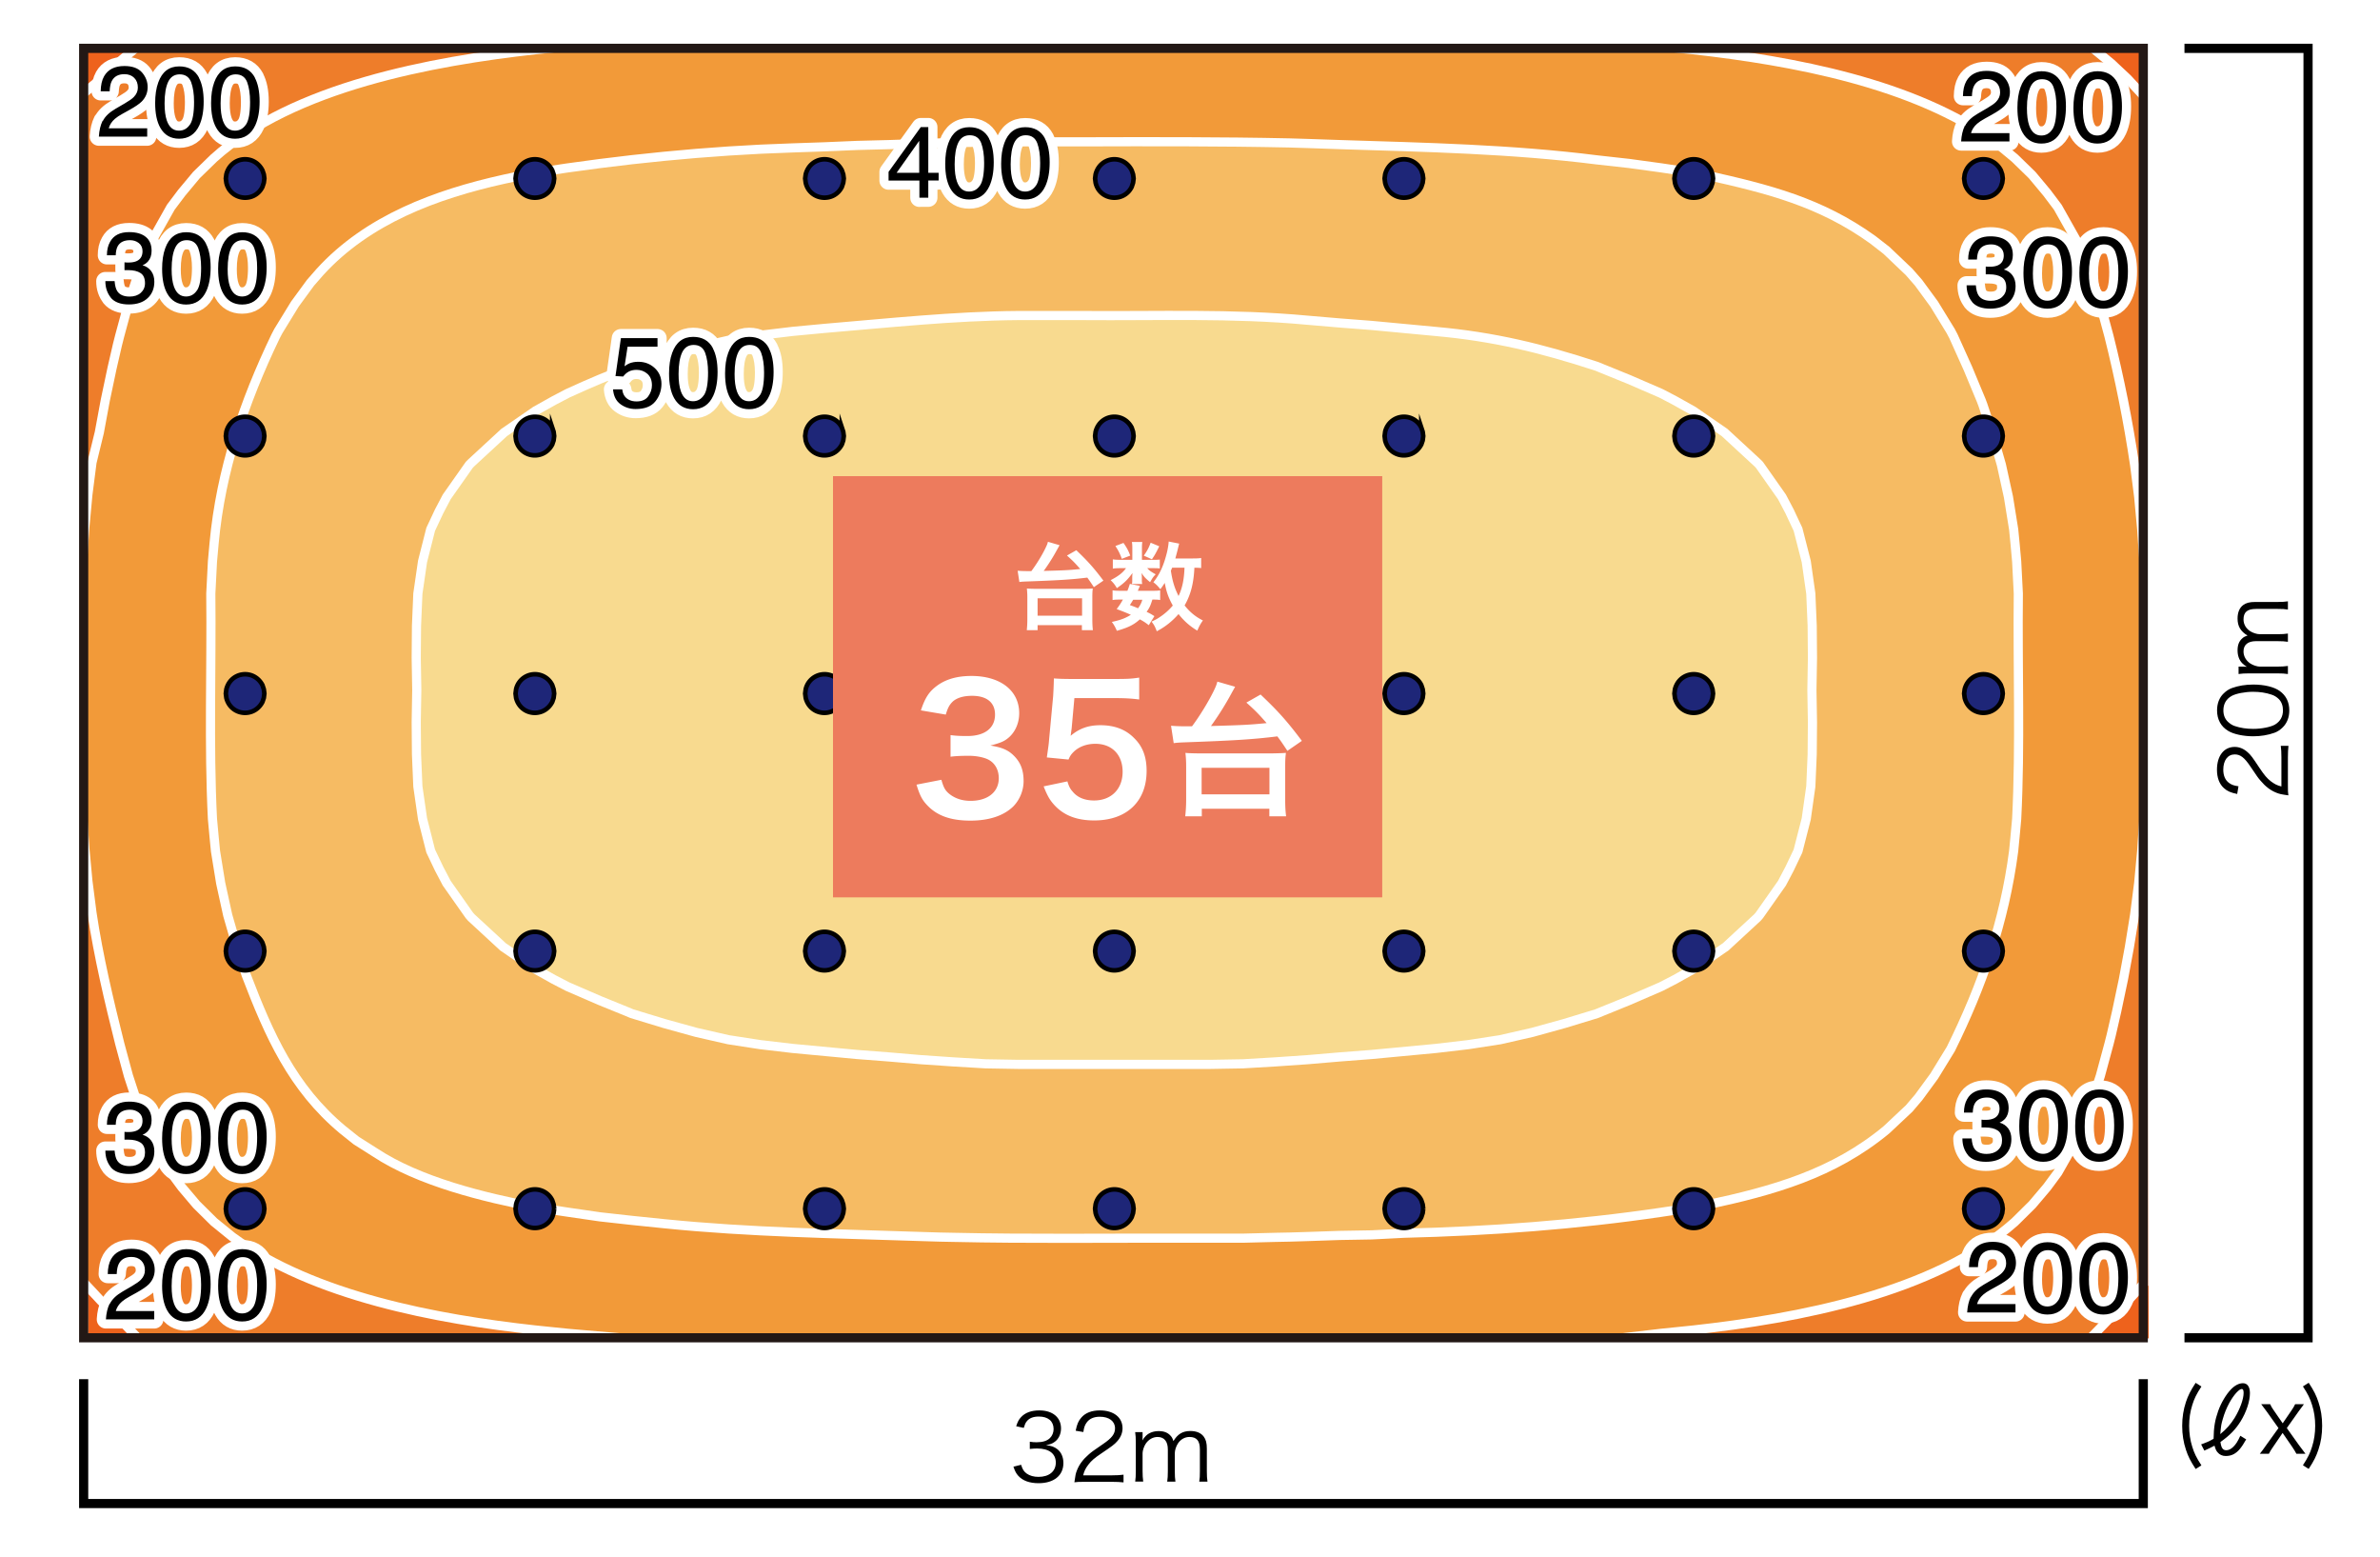
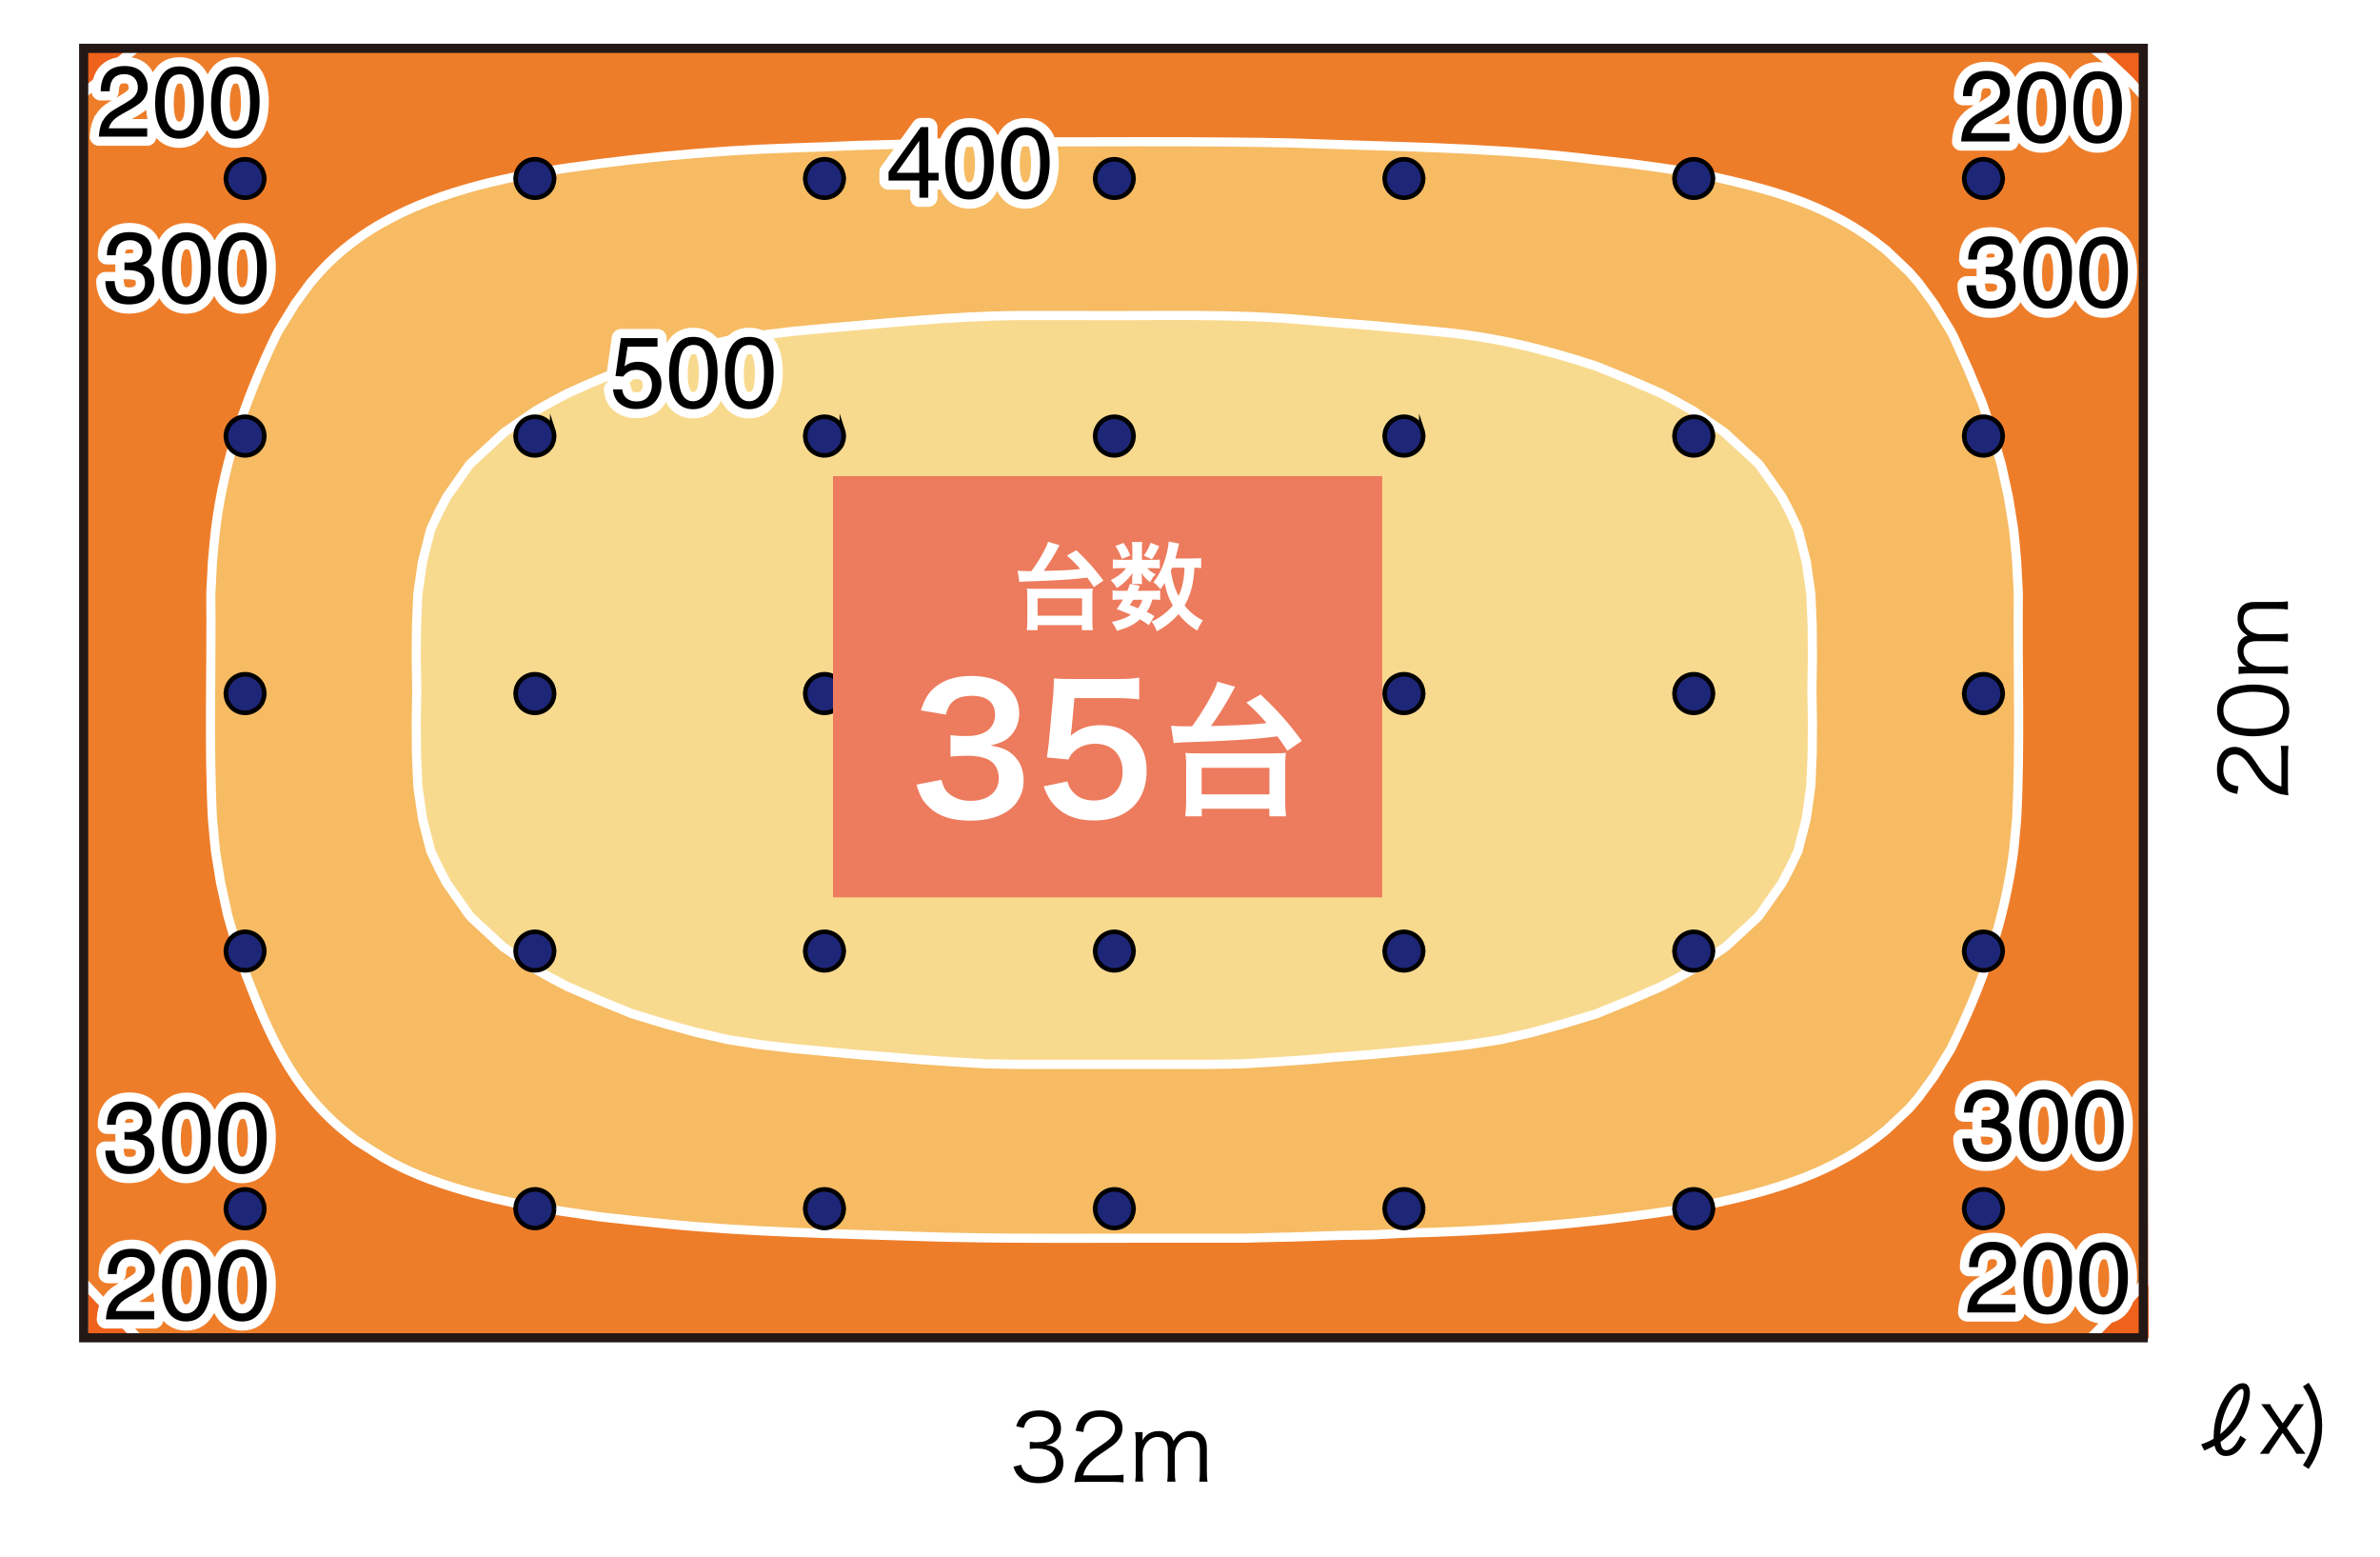
<svg xmlns="http://www.w3.org/2000/svg" viewBox="0 0 260 170">
  <defs>
    <style>.b{fill:#1e2678;stroke-width:.5px;stroke-miterlimit:10}.b,.d{stroke:#000}.g{stroke:#fff;stroke-linecap:round;stroke-linejoin:round;stroke-width:2px}.g,.k{fill:#fff}.d{fill:none}</style>
  </defs>
  <g style="isolation:isolate">
    <g id="a">
      <path d="M0 0h260v170H0z" class="k" />
      <path d="m9.06 4.85.56 141.31h225.12l-.56-141.08L9.06 4.85z" style="fill:#ee621c" />
      <path d="m9.06 10.26 1.99-1.67 1.78-1.67 2.2-1.84H228.4l2.24 1.84 1.78 1.67 1.76 1.9v129.7l-1.76 1.9-1.78 1.7-2.24 2.31H15.03l-2.2-2.31-1.78-1.7-1.99-2.13V10.26z" style="fill:#ee7d2a;stroke:#fff;stroke-miterlimit:10" />
-       <path d="m9.06 60.68.21-3.12.33-3.54.45-3.51.8-3.28.65-3.51.74-3.51.59-2.56.24-.95.95-3.51 1.16-3.51 1.16-2.77.33-.74 1.99-3.54 1.19-1.58 1.61-1.93 1.9-1.85C32.05 9.43 47.25 6.69 58.49 5.43L62 5.07h119.46l3.51.36c10.84 1.23 24.09 3.62 33.11 10.17l2.02 1.67 1.9 1.85 1.61 1.93 1.19 1.58 1.99 3.54.33.74 1.16 2.77 1.16 3.51.95 3.51c1.16 4.62 2.1 9.33 2.8 14.04l.45 3.51.33 3.54.21 3.12v28.86l-.21 3.15-.33 3.51-.45 3.51-.57 3.51-.65 3.51-.74 3.51-.59 2.56-.24.95-.95 3.51-1.16 3.54-1.16 2.77-.33.74-1.99 3.51-1.19 1.61-1.61 1.9-1.9 1.88c-8.78 7.81-23.82 10.56-35.13 11.81l-3.51.36-4.76.56H68.47l-6.46-.56-3.51-.36c-10.75-1.18-24.19-3.65-33.11-10.17l-2.02-1.64-1.9-1.88-1.61-1.9-1.19-1.61-1.99-3.51-.33-.74-1.16-2.77-1.16-3.54-.95-3.51c-1.16-4.62-2.33-9.56-3.03-14.27L9.6 96.2l-.33-3.51-.21-3.15V60.68Z" style="stroke-linecap:round;stroke-linejoin:round;stroke:#fff;fill:#f29a39" />
      <path d="m102.64 15.61 1.52-.03 3.54-.06 3.51-.03h7.02c7.52-.02 15.09-.04 22.61.12l1.99.06 3.51.12c9.38.3 18.78.49 28.11 1.67l3.51.39 3.51.48 3.51.53 1.43.27c6.8 1.52 12.46 2.94 18.18 7.05l1.49 1.16 2.47 2.35 1.04 1.19 1.7 2.32 1.81 2.95.3.57 1.58 3.51 1.46 3.51.18.48 1.01 3.03 1.01 3.51.77 3.51.57 3.54.15 1.52.18 1.99.18 3.51c-.09 8.11.23 16.55-.18 24.6l-.18 1.96-.15 1.55c-1 7.69-3.44 14.71-6.87 21.63l-1.81 2.95-1.7 2.32-1.04 1.22-2.47 2.32c-5.81 4.82-12.41 6.66-19.66 8.21l-1.43.27-3.51.53c-9.29 1.37-18.72 2.06-28.11 2.29l-3.51.18-3.51.06-3.51.12-1.99.06-1.52.03-3.54.09h-7.02c-8.17-.02-16.44.09-24.6-.09l-1.52-.03-1.99-.06c-9.37-.32-18.77-.45-28.11-1.4l-3.51-.36-3.51-.39-3.51-.51-3.51-.53c-5.64-1.08-12.73-2.8-17.58-6.01l-2.02-1.28-1.49-1.19c-5.5-4.59-8.03-10.35-10.53-16.87l-1.01-3.03-1.01-3.51-.77-3.51-.57-3.51-.15-1.55-.18-1.96c-.41-8.05-.09-16.49-.18-24.6l.18-3.51.18-1.99c.73-7.98 3.27-15.43 6.72-22.61l.3-.57 1.81-2.95 1.7-2.32 1.04-1.19c5.22-5.72 12.67-8.47 20.05-10.11l2.08-.45 1.43-.27c9.24-1.45 18.76-2.42 28.11-2.71l3.51-.12 3.51-.15 3.51-.09 3.51-.12 1.99-.06Z" style="fill:#f6bb63;stroke-linecap:round;stroke-linejoin:round;stroke:#fff" />
      <path d="m82.5 36.7.59-.09 3.51-.42 3.51-.33c6.93-.58 14.15-1.35 21.09-1.4h7.02c8.27.07 16.35-.26 24.6.51l3.51.3 3.51.27 3.51.33 3.51.33c6.33.57 11.5 1.82 17.58 3.81l.51.21 3 1.22 3.51 1.52 1.49.78 2.02 1.13 3.45 2.38.06.06 3.51 3.24.21.21 2.47 3.51.83 1.58.92 1.96.9 3.51.5 3.51.15 3.51.03 3.51-.06 3.51.06 3.51-.03 3.51-.15 3.51-.5 3.54-.9 3.51-.92 1.93-.83 1.58-2.47 3.51-.21.24-3.51 3.24-.06.03-3.45 2.38-2.02 1.13-1.49.77-3.51 1.52-3 1.22-.51.21-3.51 1.07-3.54.98-3.51.8-2.92.45-.59.09-3.51.41-7.02.66-3.51.27-3.51.3-3.51.24-3.54.21-3.51.06H111.2l-3.51-.06-3.54-.21-3.51-.24-3.51-.3-3.51-.27-7.02-.66-3.51-.41-.59-.09-2.92-.45-3.51-.8-3.54-.98-3.51-1.07-.5-.21-3-1.22-3.51-1.52-1.49-.77-2.02-1.13-3.45-2.38-.06-.03-3.51-3.24-.21-.24-2.47-3.51-.83-1.58-.92-1.93-.89-3.51-.51-3.54-.15-3.51-.03-3.51.06-3.51-.06-3.51.03-3.51.15-3.51.51-3.51.89-3.51.92-1.96.83-1.58 2.47-3.51.21-.21 3.51-3.24.06-.06 3.45-2.38 2.02-1.13 1.49-.78c5.05-2.32 8.65-3.65 14.07-5l3.51-.8 2.92-.45Z" style="fill:#f8da8f;stroke-linecap:round;stroke-linejoin:round;stroke:#fff" />
      <path d="m28.88 132.01-.06-.48-.15-.44c-.93-1.79-3.46-1.49-3.94.44l-.06.48.06.48c.5 1.93 3.01 2.22 3.94.44l.15-.44.06-.48ZM28.88 103.87l-.06-.47-.15-.45c-.94-1.78-3.44-1.49-3.94.45l-.06.47.06.47c.48 1.93 3.01 2.23 3.94.45l.15-.45.06-.47ZM28.88 47.62l-.06-.47-.15-.45c-.94-1.78-3.44-1.49-3.94.45l-.06.47.06.48c.48 1.93 3.01 2.23 3.94.44l.15-.44.06-.48ZM28.88 19.49l-.06-.45-.15-.44c-.93-1.81-3.45-1.51-3.94.44l-.06.45.06.47c.44 1.94 3.07 2.22 3.94.45l.15-.45.06-.47ZM60.54 132l-.06-.47-.15-.45a2.109 2.109 0 0 0-3.95.45l-.06.47.06.48a2.113 2.113 0 0 0 3.95.45l.15-.45.06-.48ZM60.54 103.87l-.06-.47-.15-.45a2.109 2.109 0 0 0-3.95.45l-.06.47.06.47c.49 1.93 3.01 2.23 3.95.45l.15-.45.06-.47ZM60.54 47.62l-.06-.47-.15-.45a2.109 2.109 0 0 0-3.95.45l-.06.47.06.48c.49 1.93 3.01 2.23 3.95.44l.15-.44.06-.48ZM60.54 19.49l-.06-.45-.15-.44c-.93-1.81-3.45-1.51-3.95.44l-.06.45.06.47c.45 1.94 3.07 2.22 3.95.45l.15-.45.06-.47ZM92.18 132l-.06-.47-.15-.45a2.109 2.109 0 0 0-3.95.45l-.06.47.06.48c.5 1.93 3.01 2.22 3.95.45l.15-.45.06-.48ZM92.18 103.87l-.06-.47-.15-.45a2.109 2.109 0 0 0-3.95.45l-.06.47.06.47c.48 1.93 3.01 2.23 3.95.45l.15-.45.06-.47ZM92.18 47.62l-.06-.47-.15-.45a2.109 2.109 0 0 0-3.95.45l-.06.47.06.48c.48 1.93 3.01 2.23 3.95.44l.15-.44.06-.48ZM92.18 19.49l-.06-.45-.15-.44c-.93-1.81-3.45-1.51-3.95.44l-.06.45.06.47c.44 1.94 3.07 2.22 3.95.45l.15-.45.06-.47ZM123.84 132l-.06-.47-.15-.45a2.102 2.102 0 0 0-3.94.45l-.06.47.06.48c.5 1.93 3 2.22 3.94.45l.15-.45.06-.48ZM123.84 103.87l-.06-.47-.15-.45c-.94-1.77-3.44-1.49-3.94.45l-.06.47.06.47c.48 1.93 3.01 2.23 3.94.45l.15-.45.06-.47ZM123.84 47.62l-.06-.47-.15-.45c-.94-1.78-3.44-1.49-3.94.45l-.06.47.06.48c.48 1.93 3.01 2.23 3.94.44l.15-.44.06-.48ZM123.84 19.49l-.06-.45-.15-.44c-.93-1.81-3.45-1.51-3.94.44l-.06.45.06.47c.44 1.94 3.07 2.22 3.94.45l.15-.45.06-.47ZM155.48 132l-.06-.47-.15-.45a2.109 2.109 0 0 0-3.95.45l-.06.47.06.48a2.113 2.113 0 0 0 3.95.45l.15-.45.06-.48ZM155.48 103.87l-.06-.47-.15-.45c-.94-1.77-3.44-1.49-3.95.45l-.06.47.06.47c.48 1.93 3.01 2.23 3.95.45l.15-.45.06-.47ZM155.48 47.62l-.06-.47-.15-.45a2.109 2.109 0 0 0-3.95.45l-.06.47.06.48c.48 1.93 3.01 2.23 3.95.44l.15-.44.06-.48ZM155.48 19.49l-.06-.45-.15-.44c-.93-1.81-3.45-1.51-3.95.44l-.06.45.06.47c.45 1.94 3.07 2.22 3.95.45l.15-.45.06-.47ZM187.14 132l-.06-.47-.15-.45c-.94-1.79-3.47-1.48-3.95.45l-.06.47.06.48c.5 1.93 3.01 2.22 3.95.45l.15-.45.06-.48ZM187.14 103.87l-.06-.47-.15-.45c-.94-1.77-3.45-1.49-3.95.45l-.06.47.06.47c.48 1.93 3.01 2.23 3.95.45l.15-.45.06-.47ZM187.14 47.62l-.06-.47-.15-.45c-.94-1.78-3.45-1.49-3.95.45l-.06.47.06.48c.48 1.93 3.01 2.23 3.95.44l.15-.44.06-.48ZM187.14 19.49l-.06-.45-.15-.44c-.94-1.81-3.45-1.51-3.95.44l-.06.45.06.47c.44 1.94 3.07 2.22 3.95.45l.15-.45.06-.47ZM218.79 132l-.06-.47-.15-.45c-.94-1.79-3.47-1.48-3.95.45l-.06.47.06.48c.5 1.93 3.01 2.22 3.95.45l.15-.45.06-.48ZM218.79 103.87l-.06-.47-.15-.45c-.94-1.77-3.45-1.49-3.95.45l-.06.47.06.47c.48 1.93 3.01 2.23 3.95.45l.15-.45.06-.47ZM218.79 47.62l-.06-.47-.15-.45c-.94-1.78-3.45-1.49-3.95.45l-.06.47.06.48c.48 1.93 3.01 2.23 3.95.44l.15-.44.06-.48ZM218.79 19.49l-.06-.45-.15-.44c-.94-1.81-3.45-1.51-3.95.44l-.06.45.06.47c.44 1.94 3.07 2.22 3.95.45l.15-.45.06-.47ZM28.88 75.74l-.06-.47-.15-.45c-.94-1.78-3.44-1.49-3.94.45l-.06.47.06.48c.48 1.93 3.01 2.23 3.94.44l.15-.44.06-.48ZM60.54 75.74l-.06-.47-.15-.45a2.109 2.109 0 0 0-3.95.45l-.06.47.06.48c.49 1.93 3.01 2.23 3.95.44l.15-.44.06-.48ZM92.18 75.74l-.06-.47-.15-.45a2.109 2.109 0 0 0-3.95.45l-.06.47.06.48c.48 1.93 3.01 2.23 3.95.44l.15-.44.06-.48ZM123.84 75.74l-.06-.47-.15-.45c-.94-1.78-3.44-1.49-3.94.45l-.06.47.06.48c.48 1.93 3.01 2.23 3.94.44l.15-.44.06-.48ZM155.48 75.74l-.06-.47-.15-.45a2.109 2.109 0 0 0-3.95.45l-.06.47.06.48c.48 1.93 3.01 2.23 3.95.44l.15-.44.06-.48ZM187.14 75.74l-.06-.47-.15-.45c-.94-1.78-3.45-1.49-3.95.45l-.06.47.06.48c.48 1.93 3.01 2.23 3.95.44l.15-.44.06-.48ZM218.79 75.74l-.06-.47-.15-.45c-.94-1.78-3.45-1.49-3.95.45l-.06.47.06.48c.48 1.93 3.01 2.23 3.95.44l.15-.44.06-.48Z" class="b" />
      <path d="M11.23 13.22c.24-.49.7-.94 1.39-1.34l1.03-.6c.46-.27.79-.5.97-.69.29-.3.44-.64.44-1.02 0-.45-.13-.8-.4-1.07s-.63-.4-1.07-.4c-.66 0-1.12.25-1.38.75-.14.27-.21.64-.23 1.12H11c.01-.67.13-1.22.37-1.64.42-.74 1.16-1.12 2.22-1.12.88 0 1.52.24 1.93.71.41.48.61 1.01.61 1.59 0 .62-.22 1.14-.65 1.58-.25.25-.7.56-1.35.92l-.74.41c-.35.19-.63.38-.83.55-.36.31-.58.66-.68 1.04h4.2v.91H10.8c.04-.66.17-1.24.41-1.73ZM21.73 8.49c.34.63.52 1.5.52 2.6 0 1.05-.16 1.91-.47 2.59-.45.98-1.19 1.47-2.21 1.47-.92 0-1.61-.4-2.06-1.2-.38-.67-.56-1.57-.56-2.7 0-.87.11-1.62.34-2.25.42-1.17 1.19-1.75 2.29-1.75 1 0 1.72.41 2.16 1.23Zm-.98 5.12c.3-.44.45-1.27.45-2.48 0-.87-.11-1.59-.32-2.16-.22-.56-.63-.85-1.25-.85-.57 0-.99.27-1.25.8-.26.54-.4 1.32-.4 2.37 0 .78.08 1.41.25 1.89.26.73.7 1.09 1.32 1.09.5 0 .9-.22 1.2-.67ZM27.84 8.49c.34.63.52 1.5.52 2.6 0 1.05-.16 1.91-.47 2.59-.45.98-1.19 1.47-2.21 1.47-.92 0-1.61-.4-2.06-1.2-.38-.67-.56-1.57-.56-2.7 0-.87.11-1.62.34-2.25.42-1.17 1.19-1.75 2.29-1.75 1 0 1.72.41 2.16 1.23Zm-.97 5.12c.3-.44.45-1.27.45-2.48 0-.87-.11-1.59-.32-2.16-.22-.56-.63-.85-1.25-.85-.57 0-.99.27-1.25.8-.26.54-.4 1.32-.4 2.37 0 .78.08 1.41.25 1.89.26.73.7 1.09 1.32 1.09.5 0 .9-.22 1.2-.67ZM12.12 32.52c-.41-.5-.61-1.11-.61-1.82h1.01c.04.5.14.86.28 1.08.25.4.7.61 1.36.61.51 0 .92-.14 1.22-.41s.46-.62.46-1.05c0-.53-.16-.9-.49-1.11-.32-.21-.77-.32-1.35-.32h-.4v-.85c.1.01.18.02.25.02h.22c.36 0 .66-.06.89-.17.41-.2.61-.56.61-1.07 0-.38-.14-.68-.41-.89s-.59-.31-.95-.31c-.64 0-1.09.21-1.34.64-.14.24-.21.57-.23 1.01h-.96c0-.57.11-1.06.34-1.46.39-.72 1.09-1.07 2.08-1.07.78 0 1.39.17 1.82.52.43.35.64.85.64 1.52 0 .47-.13.86-.38 1.15-.16.18-.36.33-.61.43.4.11.72.33.95.64.23.32.34.7.34 1.16 0 .73-.24 1.33-.73 1.79s-1.17.69-2.06.69-1.57-.25-1.98-.75ZM22.49 26.6c.34.63.52 1.5.52 2.6 0 1.05-.16 1.91-.47 2.59-.45.98-1.19 1.47-2.21 1.47-.92 0-1.61-.4-2.06-1.2-.38-.67-.56-1.57-.56-2.7 0-.87.11-1.62.34-2.25.42-1.17 1.19-1.75 2.29-1.75 1 0 1.72.41 2.16 1.23Zm-.97 5.12c.3-.44.45-1.27.45-2.48 0-.87-.11-1.59-.32-2.16-.22-.56-.63-.85-1.25-.85-.57 0-.99.27-1.25.8-.26.54-.4 1.32-.4 2.37 0 .78.08 1.41.25 1.89.26.73.7 1.09 1.32 1.09.5 0 .9-.22 1.2-.67ZM28.61 26.6c.34.63.52 1.5.52 2.6 0 1.05-.16 1.91-.47 2.59-.45.98-1.19 1.47-2.21 1.47-.92 0-1.61-.4-2.06-1.2-.38-.67-.56-1.57-.56-2.7 0-.87.11-1.62.34-2.25.42-1.17 1.19-1.75 2.29-1.75 1 0 1.72.41 2.16 1.23Zm-.97 5.12c.3-.44.45-1.27.45-2.48 0-.87-.11-1.59-.32-2.16-.22-.56-.63-.85-1.25-.85-.57 0-.99.27-1.25.8-.26.54-.4 1.32-.4 2.37 0 .78.08 1.41.25 1.89.26.73.7 1.09 1.32 1.09.5 0 .9-.22 1.2-.67ZM214.67 13.75c.24-.49.7-.94 1.39-1.34l1.03-.6c.46-.27.79-.5.97-.69.29-.3.44-.64.44-1.02 0-.45-.13-.8-.4-1.07s-.63-.4-1.07-.4c-.66 0-1.12.25-1.38.75-.14.27-.21.64-.23 1.12h-.98c.01-.67.13-1.22.37-1.64.42-.74 1.16-1.12 2.22-1.12.88 0 1.52.24 1.93.71s.61 1.01.61 1.59c0 .62-.22 1.14-.65 1.58-.25.25-.7.56-1.35.92l-.74.41c-.35.19-.63.38-.83.55-.36.31-.58.66-.68 1.04h4.2v.91h-5.28c.04-.66.17-1.24.41-1.73ZM225.17 9.02c.34.63.52 1.5.52 2.6 0 1.05-.16 1.91-.47 2.59-.45.98-1.19 1.47-2.21 1.47-.92 0-1.61-.4-2.06-1.2-.38-.67-.56-1.57-.56-2.7 0-.87.11-1.62.34-2.25.42-1.17 1.19-1.75 2.29-1.75 1 0 1.71.41 2.16 1.23Zm-.97 5.12c.3-.44.45-1.27.45-2.48 0-.87-.11-1.59-.32-2.16-.21-.56-.63-.85-1.25-.85-.57 0-.99.27-1.25.8-.26.54-.4 1.32-.4 2.37 0 .78.08 1.41.25 1.89.26.73.7 1.09 1.32 1.09.5 0 .9-.22 1.2-.67ZM231.29 9.02c.34.63.52 1.5.52 2.6 0 1.05-.16 1.91-.47 2.59-.45.98-1.19 1.47-2.21 1.47-.92 0-1.61-.4-2.06-1.2-.38-.67-.56-1.57-.56-2.7 0-.87.11-1.62.34-2.25.42-1.17 1.19-1.75 2.29-1.75 1 0 1.71.41 2.16 1.23Zm-.98 5.12c.3-.44.45-1.27.45-2.48 0-.87-.11-1.59-.32-2.16-.21-.56-.63-.85-1.25-.85-.57 0-.99.27-1.25.8-.26.54-.4 1.32-.4 2.37 0 .78.08 1.41.25 1.89.26.73.7 1.09 1.32 1.09.5 0 .9-.22 1.2-.67ZM215.33 141.63c.24-.49.7-.94 1.39-1.34l1.03-.6c.46-.27.79-.5.97-.69.29-.3.44-.64.44-1.02 0-.45-.13-.8-.4-1.07s-.63-.4-1.07-.4c-.66 0-1.12.25-1.38.75-.14.27-.21.64-.23 1.12h-.98c.01-.67.13-1.22.37-1.64.42-.74 1.16-1.12 2.22-1.12.88 0 1.52.24 1.93.71s.61 1.01.61 1.59c0 .62-.22 1.14-.65 1.58-.25.25-.7.56-1.35.92l-.74.41c-.35.19-.63.38-.83.55-.36.31-.58.66-.68 1.04h4.2v.91h-5.28c.04-.66.17-1.24.41-1.73ZM225.83 136.9c.34.63.52 1.5.52 2.6 0 1.05-.16 1.91-.47 2.59-.45.98-1.19 1.47-2.21 1.47-.92 0-1.61-.4-2.06-1.2-.38-.67-.56-1.57-.56-2.7 0-.87.11-1.62.34-2.25.42-1.17 1.19-1.75 2.29-1.75 1 0 1.71.41 2.16 1.23Zm-.98 5.12c.3-.44.45-1.27.45-2.48 0-.87-.11-1.59-.32-2.16-.21-.56-.63-.85-1.25-.85-.57 0-.99.27-1.25.8s-.4 1.32-.4 2.37c0 .78.08 1.41.25 1.89.26.73.7 1.09 1.32 1.09.5 0 .9-.22 1.2-.67ZM231.94 136.9c.34.63.52 1.5.52 2.6 0 1.05-.16 1.91-.47 2.59-.45.98-1.19 1.47-2.21 1.47-.92 0-1.61-.4-2.06-1.2-.38-.67-.56-1.57-.56-2.7 0-.87.11-1.62.34-2.25.42-1.17 1.19-1.75 2.29-1.75 1 0 1.71.41 2.16 1.23Zm-.97 5.12c.3-.44.45-1.27.45-2.48 0-.87-.11-1.59-.32-2.16-.21-.56-.63-.85-1.25-.85-.57 0-.99.27-1.25.8s-.4 1.32-.4 2.37c0 .78.08 1.41.25 1.89.26.73.7 1.09 1.32 1.09.5 0 .9-.22 1.2-.67ZM12 142.39c.24-.49.7-.94 1.39-1.34l1.03-.6c.46-.27.79-.5.97-.69.29-.3.44-.64.44-1.02 0-.45-.13-.8-.4-1.07s-.63-.4-1.07-.4c-.66 0-1.12.25-1.38.75-.14.27-.21.64-.23 1.12h-.98c.01-.67.13-1.22.37-1.64.42-.74 1.16-1.12 2.22-1.12.88 0 1.52.24 1.93.71.41.48.61 1.01.61 1.59 0 .62-.22 1.14-.65 1.58-.25.25-.7.56-1.35.92l-.74.41c-.35.19-.63.38-.83.55-.36.31-.58.66-.68 1.04h4.2v.91h-5.28c.04-.66.17-1.24.41-1.73ZM22.49 137.66c.34.63.52 1.5.52 2.6 0 1.05-.16 1.91-.47 2.59-.45.98-1.19 1.47-2.21 1.47-.92 0-1.61-.4-2.06-1.2-.38-.67-.56-1.57-.56-2.7 0-.87.11-1.62.34-2.25.42-1.17 1.19-1.75 2.29-1.75 1 0 1.72.41 2.16 1.23Zm-.97 5.12c.3-.44.45-1.27.45-2.48 0-.87-.11-1.59-.32-2.16-.22-.56-.63-.85-1.25-.85-.57 0-.99.27-1.25.8s-.4 1.32-.4 2.37c0 .78.08 1.41.25 1.89.26.73.7 1.09 1.32 1.09.5 0 .9-.22 1.2-.67ZM28.61 137.66c.34.63.52 1.5.52 2.6 0 1.05-.16 1.91-.47 2.59-.45.98-1.19 1.47-2.21 1.47-.92 0-1.61-.4-2.06-1.2-.38-.67-.56-1.57-.56-2.7 0-.87.11-1.62.34-2.25.42-1.17 1.19-1.75 2.29-1.75 1 0 1.72.41 2.16 1.23Zm-.97 5.12c.3-.44.45-1.27.45-2.48 0-.87-.11-1.59-.32-2.16-.22-.56-.63-.85-1.25-.85-.57 0-.99.27-1.25.8s-.4 1.32-.4 2.37c0 .78.08 1.41.25 1.89.26.73.7 1.09 1.32 1.09.5 0 .9-.22 1.2-.67ZM215.45 32.98c-.41-.5-.61-1.11-.61-1.82h1.01c.04.5.14.86.28 1.08.25.4.7.61 1.36.61.51 0 .92-.14 1.22-.41s.46-.62.46-1.05c0-.53-.16-.9-.49-1.11s-.77-.32-1.35-.32h-.4v-.85c.1.01.18.02.25.02h.22c.36 0 .66-.06.89-.17.41-.2.61-.56.61-1.07 0-.38-.14-.68-.41-.89s-.59-.31-.95-.31c-.64 0-1.09.21-1.34.64-.14.24-.21.57-.23 1.01h-.96c0-.57.11-1.06.34-1.46.39-.72 1.09-1.07 2.08-1.07.78 0 1.39.17 1.82.52.43.35.64.85.64 1.52 0 .47-.13.86-.38 1.15-.16.18-.36.33-.61.43.4.11.72.33.95.64.23.32.34.7.34 1.16 0 .73-.24 1.33-.73 1.79-.48.46-1.17.69-2.06.69s-1.57-.25-1.98-.75ZM225.83 27.05c.34.63.52 1.5.52 2.6 0 1.05-.16 1.91-.47 2.59-.45.98-1.19 1.47-2.21 1.47-.92 0-1.61-.4-2.06-1.2-.38-.67-.56-1.57-.56-2.7 0-.87.11-1.62.34-2.25.42-1.17 1.19-1.75 2.29-1.75 1 0 1.71.41 2.16 1.23Zm-.98 5.13c.3-.44.45-1.27.45-2.48 0-.87-.11-1.59-.32-2.16-.21-.56-.63-.85-1.25-.85-.57 0-.99.27-1.25.8-.26.54-.4 1.32-.4 2.37 0 .78.08 1.41.25 1.89.26.73.7 1.09 1.32 1.09.5 0 .9-.22 1.2-.67ZM231.94 27.05c.34.63.52 1.5.52 2.6 0 1.05-.16 1.91-.47 2.59-.45.98-1.19 1.47-2.21 1.47-.92 0-1.61-.4-2.06-1.2-.38-.67-.56-1.57-.56-2.7 0-.87.11-1.62.34-2.25.42-1.17 1.19-1.75 2.29-1.75 1 0 1.71.41 2.16 1.23Zm-.97 5.13c.3-.44.45-1.27.45-2.48 0-.87-.11-1.59-.32-2.16-.21-.56-.63-.85-1.25-.85-.57 0-.99.27-1.25.8-.26.54-.4 1.32-.4 2.37 0 .78.08 1.41.25 1.89.26.73.7 1.09 1.32 1.09.5 0 .9-.22 1.2-.67ZM100.44 21.6v-1.88h-3.37v-.95l3.52-4.89h.82v4.99h1.13v.84h-1.13v1.88h-.97Zm-.02-2.73v-3.49l-2.47 3.49h2.47ZM108.04 15.13c.34.63.52 1.5.52 2.6 0 1.05-.16 1.91-.47 2.59-.45.98-1.19 1.47-2.21 1.47-.92 0-1.61-.4-2.06-1.2-.38-.67-.56-1.57-.56-2.7 0-.87.11-1.62.34-2.25.42-1.17 1.19-1.75 2.29-1.75 1 0 1.72.41 2.16 1.23Zm-.98 5.13c.3-.44.45-1.27.45-2.48 0-.87-.11-1.59-.32-2.16-.22-.56-.63-.85-1.25-.85-.57 0-.99.27-1.25.8-.26.54-.4 1.32-.4 2.37 0 .78.08 1.41.25 1.89.26.73.7 1.09 1.32 1.09.5 0 .9-.22 1.2-.67ZM114.15 15.13c.34.63.52 1.5.52 2.6 0 1.05-.16 1.91-.47 2.59-.45.98-1.19 1.47-2.21 1.47-.92 0-1.61-.4-2.06-1.2-.38-.67-.56-1.57-.56-2.7 0-.87.11-1.62.34-2.25.42-1.17 1.19-1.75 2.29-1.75 1 0 1.72.41 2.16 1.23Zm-.97 5.13c.3-.44.45-1.27.45-2.48 0-.87-.11-1.59-.32-2.16-.22-.56-.63-.85-1.25-.85-.57 0-.99.27-1.25.8-.26.54-.4 1.32-.4 2.37 0 .78.08 1.41.25 1.89.26.73.7 1.09 1.32 1.09.5 0 .9-.22 1.2-.67ZM67.98 42.54c.06.55.32.93.77 1.14.23.11.49.16.79.16.57 0 1-.18 1.27-.55s.41-.77.41-1.21c0-.54-.16-.95-.49-1.25-.33-.29-.72-.44-1.18-.44-.33 0-.62.06-.86.19s-.44.31-.61.54l-.84-.05.59-4.14h4v.93h-3.27L68.23 40c.18-.14.35-.24.51-.31.29-.12.62-.18.99-.18.71 0 1.3.23 1.79.68s.74 1.03.74 1.73-.22 1.37-.67 1.92c-.45.56-1.17.83-2.15.83-.63 0-1.18-.18-1.66-.53-.48-.35-.75-.89-.81-1.62h1ZM77.87 38.03c.34.63.52 1.5.52 2.6 0 1.05-.16 1.91-.47 2.59-.45.98-1.19 1.47-2.21 1.47-.92 0-1.61-.4-2.06-1.2-.38-.67-.56-1.57-.56-2.7 0-.87.11-1.62.34-2.25.42-1.17 1.19-1.75 2.29-1.75 1 0 1.72.41 2.16 1.23Zm-.97 5.13c.3-.44.45-1.27.45-2.48 0-.87-.11-1.59-.32-2.16-.22-.56-.63-.85-1.25-.85-.57 0-.99.27-1.25.8-.26.54-.4 1.32-.4 2.37 0 .78.08 1.41.25 1.89.26.73.7 1.09 1.32 1.09.5 0 .9-.22 1.2-.67ZM83.99 38.03c.34.63.52 1.5.52 2.6 0 1.05-.16 1.91-.47 2.59-.45.98-1.19 1.47-2.21 1.47-.92 0-1.61-.4-2.06-1.2-.38-.67-.56-1.57-.56-2.7 0-.87.11-1.62.34-2.25.42-1.17 1.19-1.75 2.29-1.75 1 0 1.72.41 2.16 1.23Zm-.97 5.13c.3-.44.45-1.27.45-2.48 0-.87-.11-1.59-.32-2.16-.22-.56-.63-.85-1.25-.85-.57 0-.99.27-1.25.8-.26.54-.4 1.32-.4 2.37 0 .78.08 1.41.25 1.89.26.73.7 1.09 1.32 1.09.5 0 .9-.22 1.2-.67ZM12.12 127.48c-.41-.5-.61-1.11-.61-1.82h1.01c.04.5.14.86.28 1.08.25.4.7.61 1.36.61.51 0 .92-.14 1.22-.41.31-.27.46-.62.46-1.05 0-.53-.16-.9-.49-1.11-.32-.21-.77-.32-1.35-.32h-.4v-.85c.1.01.18.02.25.02h.22c.36 0 .66-.06.89-.17.41-.2.61-.56.61-1.07 0-.38-.14-.68-.41-.89s-.59-.31-.95-.31c-.64 0-1.09.21-1.34.64-.14.24-.21.57-.23 1.01h-.96c0-.57.11-1.06.34-1.46.39-.72 1.09-1.07 2.08-1.07.78 0 1.39.17 1.82.52.43.35.64.86.64 1.52 0 .47-.13.86-.38 1.15-.16.18-.36.33-.61.43.4.11.72.33.95.64.23.32.34.71.34 1.16 0 .73-.24 1.33-.73 1.79s-1.17.69-2.06.69-1.57-.25-1.98-.75ZM22.49 121.56c.34.63.52 1.5.52 2.6 0 1.05-.16 1.91-.47 2.59-.45.98-1.19 1.47-2.21 1.47-.92 0-1.61-.4-2.06-1.2-.38-.67-.56-1.57-.56-2.7 0-.87.11-1.62.34-2.25.42-1.17 1.19-1.75 2.29-1.75 1 0 1.72.41 2.16 1.23Zm-.97 5.12c.3-.44.45-1.27.45-2.48 0-.87-.11-1.59-.32-2.16-.22-.56-.63-.85-1.25-.85-.57 0-.99.27-1.25.8s-.4 1.32-.4 2.37c0 .78.08 1.41.25 1.89.26.73.7 1.09 1.32 1.09.5 0 .9-.22 1.2-.67ZM28.61 121.56c.34.63.52 1.5.52 2.6 0 1.05-.16 1.91-.47 2.59-.45.98-1.19 1.47-2.21 1.47-.92 0-1.61-.4-2.06-1.2-.38-.67-.56-1.57-.56-2.7 0-.87.11-1.62.34-2.25.42-1.17 1.19-1.75 2.29-1.75 1 0 1.72.41 2.16 1.23Zm-.97 5.12c.3-.44.45-1.27.45-2.48 0-.87-.11-1.59-.32-2.16-.22-.56-.63-.85-1.25-.85-.57 0-.99.27-1.25.8s-.4 1.32-.4 2.37c0 .78.08 1.41.25 1.89.26.73.7 1.09 1.32 1.09.5 0 .9-.22 1.2-.67ZM214.99 126.15c-.41-.5-.61-1.11-.61-1.82h1.01c.04.5.14.86.28 1.08.25.4.7.61 1.36.61.51 0 .92-.14 1.22-.41.31-.27.46-.62.46-1.05 0-.53-.16-.9-.49-1.11s-.77-.32-1.35-.32h-.4v-.85c.1.01.18.02.25.02h.22c.36 0 .66-.06.89-.17.41-.2.61-.56.61-1.07 0-.38-.14-.68-.41-.89s-.59-.31-.95-.31c-.64 0-1.09.21-1.34.64-.14.24-.21.57-.23 1.01h-.96c0-.57.11-1.06.34-1.46.39-.72 1.09-1.07 2.08-1.07.78 0 1.39.17 1.82.52.43.35.64.86.64 1.52 0 .47-.13.86-.38 1.15-.16.18-.36.33-.61.43.4.11.72.33.95.64.23.32.34.71.34 1.16 0 .73-.24 1.33-.73 1.79-.48.46-1.17.69-2.06.69s-1.57-.25-1.98-.75ZM225.37 120.22c.34.63.52 1.5.52 2.6 0 1.05-.16 1.91-.47 2.59-.45.98-1.19 1.47-2.21 1.47-.92 0-1.61-.4-2.06-1.2-.38-.67-.56-1.57-.56-2.7 0-.87.11-1.62.34-2.25.42-1.17 1.19-1.75 2.29-1.75 1 0 1.71.41 2.16 1.23Zm-.98 5.13c.3-.44.45-1.27.45-2.48 0-.87-.11-1.59-.32-2.16-.21-.56-.63-.85-1.25-.85-.57 0-.99.27-1.25.8s-.4 1.32-.4 2.37c0 .78.08 1.41.25 1.89.26.73.7 1.09 1.32 1.09.5 0 .9-.22 1.2-.67ZM231.48 120.22c.34.63.52 1.5.52 2.6 0 1.05-.16 1.91-.47 2.59-.45.98-1.19 1.47-2.21 1.47-.92 0-1.61-.4-2.06-1.2-.38-.67-.56-1.57-.56-2.7 0-.87.11-1.62.34-2.25.42-1.17 1.19-1.75 2.29-1.75 1 0 1.71.41 2.16 1.23Zm-.97 5.13c.3-.44.45-1.27.45-2.48 0-.87-.11-1.59-.32-2.16-.21-.56-.63-.85-1.25-.85-.57 0-.99.27-1.25.8s-.4 1.32-.4 2.37c0 .78.08 1.41.25 1.89.26.73.7 1.09 1.32 1.09.5 0 .9-.22 1.2-.67Z" class="g" />
      <path d="M11.23 13.22c.24-.49.7-.94 1.39-1.34l1.03-.6c.46-.27.79-.5.97-.69.29-.3.44-.64.44-1.02 0-.45-.13-.8-.4-1.07s-.63-.4-1.07-.4c-.66 0-1.12.25-1.38.75-.14.27-.21.64-.23 1.12H11c.01-.67.13-1.22.37-1.64.42-.74 1.16-1.12 2.22-1.12.88 0 1.52.24 1.93.71.41.48.61 1.01.61 1.59 0 .62-.22 1.14-.65 1.58-.25.25-.7.56-1.35.92l-.74.41c-.35.19-.63.38-.83.55-.36.31-.58.66-.68 1.04h4.2v.91H10.8c.04-.66.17-1.24.41-1.73ZM21.73 8.49c.34.63.52 1.5.52 2.6 0 1.05-.16 1.91-.47 2.59-.45.98-1.19 1.47-2.21 1.47-.92 0-1.61-.4-2.06-1.2-.38-.67-.56-1.57-.56-2.7 0-.87.11-1.62.34-2.25.42-1.17 1.19-1.75 2.29-1.75 1 0 1.72.41 2.16 1.23Zm-.98 5.12c.3-.44.45-1.27.45-2.48 0-.87-.11-1.59-.32-2.16-.22-.56-.63-.85-1.25-.85-.57 0-.99.27-1.25.8-.26.54-.4 1.32-.4 2.37 0 .78.08 1.41.25 1.89.26.73.7 1.09 1.32 1.09.5 0 .9-.22 1.2-.67ZM27.84 8.49c.34.63.52 1.5.52 2.6 0 1.05-.16 1.91-.47 2.59-.45.98-1.19 1.47-2.21 1.47-.92 0-1.61-.4-2.06-1.2-.38-.67-.56-1.57-.56-2.7 0-.87.11-1.62.34-2.25.42-1.17 1.19-1.75 2.29-1.75 1 0 1.72.41 2.16 1.23Zm-.97 5.12c.3-.44.45-1.27.45-2.48 0-.87-.11-1.59-.32-2.16-.22-.56-.63-.85-1.25-.85-.57 0-.99.27-1.25.8-.26.54-.4 1.32-.4 2.37 0 .78.08 1.41.25 1.89.26.73.7 1.09 1.32 1.09.5 0 .9-.22 1.2-.67ZM12.12 32.52c-.41-.5-.61-1.11-.61-1.82h1.01c.04.5.14.86.28 1.08.25.4.7.61 1.36.61.51 0 .92-.14 1.22-.41s.46-.62.46-1.05c0-.53-.16-.9-.49-1.11-.32-.21-.77-.32-1.35-.32h-.4v-.85c.1.01.18.02.25.02h.22c.36 0 .66-.06.89-.17.41-.2.61-.56.61-1.07 0-.38-.14-.68-.41-.89s-.59-.31-.95-.31c-.64 0-1.09.21-1.34.64-.14.24-.21.57-.23 1.01h-.96c0-.57.11-1.06.34-1.46.39-.72 1.09-1.07 2.08-1.07.78 0 1.39.17 1.82.52.43.35.64.85.64 1.52 0 .47-.13.86-.38 1.15-.16.18-.36.33-.61.43.4.11.72.33.95.64.23.32.34.7.34 1.16 0 .73-.24 1.33-.73 1.79s-1.17.69-2.06.69-1.57-.25-1.98-.75ZM22.49 26.6c.34.63.52 1.5.52 2.6 0 1.05-.16 1.91-.47 2.59-.45.98-1.19 1.47-2.21 1.47-.92 0-1.61-.4-2.06-1.2-.38-.67-.56-1.57-.56-2.7 0-.87.11-1.62.34-2.25.42-1.17 1.19-1.75 2.29-1.75 1 0 1.72.41 2.16 1.23Zm-.97 5.12c.3-.44.45-1.27.45-2.48 0-.87-.11-1.59-.32-2.16-.22-.56-.63-.85-1.25-.85-.57 0-.99.27-1.25.8-.26.54-.4 1.32-.4 2.37 0 .78.08 1.41.25 1.89.26.73.7 1.09 1.32 1.09.5 0 .9-.22 1.2-.67ZM28.61 26.6c.34.63.52 1.5.52 2.6 0 1.05-.16 1.91-.47 2.59-.45.98-1.19 1.47-2.21 1.47-.92 0-1.61-.4-2.06-1.2-.38-.67-.56-1.57-.56-2.7 0-.87.11-1.62.34-2.25.42-1.17 1.19-1.75 2.29-1.75 1 0 1.72.41 2.16 1.23Zm-.97 5.12c.3-.44.45-1.27.45-2.48 0-.87-.11-1.59-.32-2.16-.22-.56-.63-.85-1.25-.85-.57 0-.99.27-1.25.8-.26.54-.4 1.32-.4 2.37 0 .78.08 1.41.25 1.89.26.73.7 1.09 1.32 1.09.5 0 .9-.22 1.2-.67ZM214.67 13.75c.24-.49.7-.94 1.39-1.34l1.03-.6c.46-.27.79-.5.97-.69.29-.3.44-.64.44-1.02 0-.45-.13-.8-.4-1.07s-.63-.4-1.07-.4c-.66 0-1.12.25-1.38.75-.14.27-.21.64-.23 1.12h-.98c.01-.67.13-1.22.37-1.64.42-.74 1.16-1.12 2.22-1.12.88 0 1.52.24 1.93.71s.61 1.01.61 1.59c0 .62-.22 1.14-.65 1.58-.25.25-.7.56-1.35.92l-.74.41c-.35.19-.63.38-.83.55-.36.31-.58.66-.68 1.04h4.2v.91h-5.28c.04-.66.17-1.24.41-1.73ZM225.17 9.02c.34.63.52 1.5.52 2.6 0 1.05-.16 1.91-.47 2.59-.45.98-1.19 1.47-2.21 1.47-.92 0-1.61-.4-2.06-1.2-.38-.67-.56-1.57-.56-2.7 0-.87.11-1.62.34-2.25.42-1.17 1.19-1.75 2.29-1.75 1 0 1.71.41 2.16 1.23Zm-.97 5.12c.3-.44.45-1.27.45-2.48 0-.87-.11-1.59-.32-2.16-.21-.56-.63-.85-1.25-.85-.57 0-.99.27-1.25.8-.26.54-.4 1.32-.4 2.37 0 .78.08 1.41.25 1.89.26.73.7 1.09 1.32 1.09.5 0 .9-.22 1.2-.67ZM231.29 9.02c.34.63.52 1.5.52 2.6 0 1.05-.16 1.91-.47 2.59-.45.98-1.19 1.47-2.21 1.47-.92 0-1.61-.4-2.06-1.2-.38-.67-.56-1.57-.56-2.7 0-.87.11-1.62.34-2.25.42-1.17 1.19-1.75 2.29-1.75 1 0 1.71.41 2.16 1.23Zm-.98 5.12c.3-.44.45-1.27.45-2.48 0-.87-.11-1.59-.32-2.16-.21-.56-.63-.85-1.25-.85-.57 0-.99.27-1.25.8-.26.54-.4 1.32-.4 2.37 0 .78.08 1.41.25 1.89.26.73.7 1.09 1.32 1.09.5 0 .9-.22 1.2-.67ZM215.33 141.63c.24-.49.7-.94 1.39-1.34l1.03-.6c.46-.27.79-.5.97-.69.29-.3.44-.64.44-1.02 0-.45-.13-.8-.4-1.07s-.63-.4-1.07-.4c-.66 0-1.12.25-1.38.75-.14.27-.21.64-.23 1.12h-.98c.01-.67.13-1.22.37-1.64.42-.74 1.16-1.12 2.22-1.12.88 0 1.52.24 1.93.71s.61 1.01.61 1.59c0 .62-.22 1.14-.65 1.58-.25.25-.7.56-1.35.92l-.74.41c-.35.19-.63.38-.83.55-.36.31-.58.66-.68 1.04h4.2v.91h-5.28c.04-.66.17-1.24.41-1.73ZM225.83 136.9c.34.63.52 1.5.52 2.6 0 1.05-.16 1.91-.47 2.59-.45.98-1.19 1.47-2.21 1.47-.92 0-1.61-.4-2.06-1.2-.38-.67-.56-1.57-.56-2.7 0-.87.11-1.62.34-2.25.42-1.17 1.19-1.75 2.29-1.75 1 0 1.71.41 2.16 1.23Zm-.98 5.12c.3-.44.45-1.27.45-2.48 0-.87-.11-1.59-.32-2.16-.21-.56-.63-.85-1.25-.85-.57 0-.99.27-1.25.8s-.4 1.32-.4 2.37c0 .78.08 1.41.25 1.89.26.73.7 1.09 1.32 1.09.5 0 .9-.22 1.2-.67ZM231.94 136.9c.34.63.52 1.5.52 2.6 0 1.05-.16 1.91-.47 2.59-.45.98-1.19 1.47-2.21 1.47-.92 0-1.61-.4-2.06-1.2-.38-.67-.56-1.57-.56-2.7 0-.87.11-1.62.34-2.25.42-1.17 1.19-1.75 2.29-1.75 1 0 1.71.41 2.16 1.23Zm-.97 5.12c.3-.44.45-1.27.45-2.48 0-.87-.11-1.59-.32-2.16-.21-.56-.63-.85-1.25-.85-.57 0-.99.27-1.25.8s-.4 1.32-.4 2.37c0 .78.08 1.41.25 1.89.26.73.7 1.09 1.32 1.09.5 0 .9-.22 1.2-.67ZM12 142.39c.24-.49.7-.94 1.39-1.34l1.03-.6c.46-.27.79-.5.97-.69.29-.3.44-.64.44-1.02 0-.45-.13-.8-.4-1.07s-.63-.4-1.07-.4c-.66 0-1.12.25-1.38.75-.14.27-.21.64-.23 1.12h-.98c.01-.67.13-1.22.37-1.64.42-.74 1.16-1.12 2.22-1.12.88 0 1.52.24 1.93.71.41.48.61 1.01.61 1.59 0 .62-.22 1.14-.65 1.58-.25.25-.7.56-1.35.92l-.74.41c-.35.19-.63.38-.83.55-.36.31-.58.66-.68 1.04h4.2v.91h-5.28c.04-.66.17-1.24.41-1.73ZM22.49 137.66c.34.63.52 1.5.52 2.6 0 1.05-.16 1.91-.47 2.59-.45.98-1.19 1.47-2.21 1.47-.92 0-1.61-.4-2.06-1.2-.38-.67-.56-1.57-.56-2.7 0-.87.11-1.62.34-2.25.42-1.17 1.19-1.75 2.29-1.75 1 0 1.72.41 2.16 1.23Zm-.97 5.12c.3-.44.45-1.27.45-2.48 0-.87-.11-1.59-.32-2.16-.22-.56-.63-.85-1.25-.85-.57 0-.99.27-1.25.8s-.4 1.32-.4 2.37c0 .78.08 1.41.25 1.89.26.73.7 1.09 1.32 1.09.5 0 .9-.22 1.2-.67ZM28.61 137.66c.34.63.52 1.5.52 2.6 0 1.05-.16 1.91-.47 2.59-.45.98-1.19 1.47-2.21 1.47-.92 0-1.61-.4-2.06-1.2-.38-.67-.56-1.57-.56-2.7 0-.87.11-1.62.34-2.25.42-1.17 1.19-1.75 2.29-1.75 1 0 1.72.41 2.16 1.23Zm-.97 5.12c.3-.44.45-1.27.45-2.48 0-.87-.11-1.59-.32-2.16-.22-.56-.63-.85-1.25-.85-.57 0-.99.27-1.25.8s-.4 1.32-.4 2.37c0 .78.08 1.41.25 1.89.26.73.7 1.09 1.32 1.09.5 0 .9-.22 1.2-.67ZM215.45 32.98c-.41-.5-.61-1.11-.61-1.82h1.01c.04.5.14.86.28 1.08.25.4.7.61 1.36.61.51 0 .92-.14 1.22-.41s.46-.62.46-1.05c0-.53-.16-.9-.49-1.11s-.77-.32-1.35-.32h-.4v-.85c.1.01.18.02.25.02h.22c.36 0 .66-.06.89-.17.41-.2.61-.56.61-1.07 0-.38-.14-.68-.41-.89s-.59-.31-.95-.31c-.64 0-1.09.21-1.34.64-.14.24-.21.57-.23 1.01h-.96c0-.57.11-1.06.34-1.46.39-.72 1.09-1.07 2.08-1.07.78 0 1.39.17 1.82.52.43.35.64.85.64 1.52 0 .47-.13.86-.38 1.15-.16.18-.36.33-.61.43.4.11.72.33.95.64.23.32.34.7.34 1.16 0 .73-.24 1.33-.73 1.79-.48.46-1.17.69-2.06.69s-1.57-.25-1.98-.75ZM225.83 27.05c.34.63.52 1.5.52 2.6 0 1.05-.16 1.91-.47 2.59-.45.98-1.19 1.47-2.21 1.47-.92 0-1.61-.4-2.06-1.2-.38-.67-.56-1.57-.56-2.7 0-.87.11-1.62.34-2.25.42-1.17 1.19-1.75 2.29-1.75 1 0 1.71.41 2.16 1.23Zm-.98 5.13c.3-.44.45-1.27.45-2.48 0-.87-.11-1.59-.32-2.16-.21-.56-.63-.85-1.25-.85-.57 0-.99.27-1.25.8-.26.54-.4 1.32-.4 2.37 0 .78.08 1.41.25 1.89.26.73.7 1.09 1.32 1.09.5 0 .9-.22 1.2-.67ZM231.94 27.05c.34.63.52 1.5.52 2.6 0 1.05-.16 1.91-.47 2.59-.45.98-1.19 1.47-2.21 1.47-.92 0-1.61-.4-2.06-1.2-.38-.67-.56-1.57-.56-2.7 0-.87.11-1.62.34-2.25.42-1.17 1.19-1.75 2.29-1.75 1 0 1.71.41 2.16 1.23Zm-.97 5.13c.3-.44.45-1.27.45-2.48 0-.87-.11-1.59-.32-2.16-.21-.56-.63-.85-1.25-.85-.57 0-.99.27-1.25.8-.26.54-.4 1.32-.4 2.37 0 .78.08 1.41.25 1.89.26.73.7 1.09 1.32 1.09.5 0 .9-.22 1.2-.67ZM100.44 21.6v-1.88h-3.37v-.95l3.52-4.89h.82v4.99h1.13v.84h-1.13v1.88h-.97Zm-.02-2.73v-3.49l-2.47 3.49h2.47ZM108.04 15.13c.34.63.52 1.5.52 2.6 0 1.05-.16 1.91-.47 2.59-.45.98-1.19 1.47-2.21 1.47-.92 0-1.61-.4-2.06-1.2-.38-.67-.56-1.57-.56-2.7 0-.87.11-1.62.34-2.25.42-1.17 1.19-1.75 2.29-1.75 1 0 1.72.41 2.16 1.23Zm-.98 5.13c.3-.44.45-1.27.45-2.48 0-.87-.11-1.59-.32-2.16-.22-.56-.63-.85-1.25-.85-.57 0-.99.27-1.25.8-.26.54-.4 1.32-.4 2.37 0 .78.08 1.41.25 1.89.26.73.7 1.09 1.32 1.09.5 0 .9-.22 1.2-.67ZM114.15 15.13c.34.63.52 1.5.52 2.6 0 1.05-.16 1.91-.47 2.59-.45.98-1.19 1.47-2.21 1.47-.92 0-1.61-.4-2.06-1.2-.38-.67-.56-1.57-.56-2.7 0-.87.11-1.62.34-2.25.42-1.17 1.19-1.75 2.29-1.75 1 0 1.72.41 2.16 1.23Zm-.97 5.13c.3-.44.45-1.27.45-2.48 0-.87-.11-1.59-.32-2.16-.22-.56-.63-.85-1.25-.85-.57 0-.99.27-1.25.8-.26.54-.4 1.32-.4 2.37 0 .78.08 1.41.25 1.89.26.73.7 1.09 1.32 1.09.5 0 .9-.22 1.2-.67ZM67.98 42.54c.06.55.32.93.77 1.14.23.11.49.16.79.16.57 0 1-.18 1.27-.55s.41-.77.41-1.21c0-.54-.16-.95-.49-1.25-.33-.29-.72-.44-1.18-.44-.33 0-.62.06-.86.19s-.44.31-.61.54l-.84-.05.59-4.14h4v.93h-3.27L68.23 40c.18-.14.35-.24.51-.31.29-.12.62-.18.99-.18.71 0 1.3.23 1.79.68s.74 1.03.74 1.73-.22 1.37-.67 1.92c-.45.56-1.17.83-2.15.83-.63 0-1.18-.18-1.66-.53-.48-.35-.75-.89-.81-1.62h1ZM77.87 38.03c.34.63.52 1.5.52 2.6 0 1.05-.16 1.91-.47 2.59-.45.98-1.19 1.47-2.21 1.47-.92 0-1.61-.4-2.06-1.2-.38-.67-.56-1.57-.56-2.7 0-.87.11-1.62.34-2.25.42-1.17 1.19-1.75 2.29-1.75 1 0 1.72.41 2.16 1.23Zm-.97 5.13c.3-.44.45-1.27.45-2.48 0-.87-.11-1.59-.32-2.16-.22-.56-.63-.85-1.25-.85-.57 0-.99.27-1.25.8-.26.54-.4 1.32-.4 2.37 0 .78.08 1.41.25 1.89.26.73.7 1.09 1.32 1.09.5 0 .9-.22 1.2-.67ZM83.99 38.03c.34.63.52 1.5.52 2.6 0 1.05-.16 1.91-.47 2.59-.45.98-1.19 1.47-2.21 1.47-.92 0-1.61-.4-2.06-1.2-.38-.67-.56-1.57-.56-2.7 0-.87.11-1.62.34-2.25.42-1.17 1.19-1.75 2.29-1.75 1 0 1.72.41 2.16 1.23Zm-.97 5.13c.3-.44.45-1.27.45-2.48 0-.87-.11-1.59-.32-2.16-.22-.56-.63-.85-1.25-.85-.57 0-.99.27-1.25.8-.26.54-.4 1.32-.4 2.37 0 .78.08 1.41.25 1.89.26.73.7 1.09 1.32 1.09.5 0 .9-.22 1.2-.67ZM12.12 127.48c-.41-.5-.61-1.11-.61-1.82h1.01c.04.5.14.86.28 1.08.25.4.7.61 1.36.61.51 0 .92-.14 1.22-.41.31-.27.46-.62.46-1.05 0-.53-.16-.9-.49-1.11-.32-.21-.77-.32-1.35-.32h-.4v-.85c.1.01.18.02.25.02h.22c.36 0 .66-.06.89-.17.41-.2.61-.56.61-1.07 0-.38-.14-.68-.41-.89s-.59-.31-.95-.31c-.64 0-1.09.21-1.34.64-.14.24-.21.57-.23 1.01h-.96c0-.57.11-1.06.34-1.46.39-.72 1.09-1.07 2.08-1.07.78 0 1.39.17 1.82.52.43.35.64.86.64 1.52 0 .47-.13.86-.38 1.15-.16.18-.36.33-.61.43.4.11.72.33.95.64.23.32.34.71.34 1.16 0 .73-.24 1.33-.73 1.79s-1.17.69-2.06.69-1.57-.25-1.98-.75ZM22.49 121.56c.34.63.52 1.5.52 2.6 0 1.05-.16 1.91-.47 2.59-.45.98-1.19 1.47-2.21 1.47-.92 0-1.61-.4-2.06-1.2-.38-.67-.56-1.57-.56-2.7 0-.87.11-1.62.34-2.25.42-1.17 1.19-1.75 2.29-1.75 1 0 1.72.41 2.16 1.23Zm-.97 5.12c.3-.44.45-1.27.45-2.48 0-.87-.11-1.59-.32-2.16-.22-.56-.63-.85-1.25-.85-.57 0-.99.27-1.25.8s-.4 1.32-.4 2.37c0 .78.08 1.41.25 1.89.26.73.7 1.09 1.32 1.09.5 0 .9-.22 1.2-.67ZM28.61 121.56c.34.63.52 1.5.52 2.6 0 1.05-.16 1.91-.47 2.59-.45.98-1.19 1.47-2.21 1.47-.92 0-1.61-.4-2.06-1.2-.38-.67-.56-1.57-.56-2.7 0-.87.11-1.62.34-2.25.42-1.17 1.19-1.75 2.29-1.75 1 0 1.72.41 2.16 1.23Zm-.97 5.12c.3-.44.45-1.27.45-2.48 0-.87-.11-1.59-.32-2.16-.22-.56-.63-.85-1.25-.85-.57 0-.99.27-1.25.8s-.4 1.32-.4 2.37c0 .78.08 1.41.25 1.89.26.73.7 1.09 1.32 1.09.5 0 .9-.22 1.2-.67ZM214.99 126.15c-.41-.5-.61-1.11-.61-1.82h1.01c.04.5.14.86.28 1.08.25.4.7.61 1.36.61.51 0 .92-.14 1.22-.41.31-.27.46-.62.46-1.05 0-.53-.16-.9-.49-1.11s-.77-.32-1.35-.32h-.4v-.85c.1.01.18.02.25.02h.22c.36 0 .66-.06.89-.17.41-.2.61-.56.61-1.07 0-.38-.14-.68-.41-.89s-.59-.31-.95-.31c-.64 0-1.09.21-1.34.64-.14.24-.21.57-.23 1.01h-.96c0-.57.11-1.06.34-1.46.39-.72 1.09-1.07 2.08-1.07.78 0 1.39.17 1.82.52.43.35.64.86.64 1.52 0 .47-.13.86-.38 1.15-.16.18-.36.33-.61.43.4.11.72.33.95.64.23.32.34.71.34 1.16 0 .73-.24 1.33-.73 1.79-.48.46-1.17.69-2.06.69s-1.57-.25-1.98-.75ZM225.37 120.22c.34.63.52 1.5.52 2.6 0 1.05-.16 1.91-.47 2.59-.45.98-1.19 1.47-2.21 1.47-.92 0-1.61-.4-2.06-1.2-.38-.67-.56-1.57-.56-2.7 0-.87.11-1.62.34-2.25.42-1.17 1.19-1.75 2.29-1.75 1 0 1.71.41 2.16 1.23Zm-.98 5.13c.3-.44.45-1.27.45-2.48 0-.87-.11-1.59-.32-2.16-.21-.56-.63-.85-1.25-.85-.57 0-.99.27-1.25.8s-.4 1.32-.4 2.37c0 .78.08 1.41.25 1.89.26.73.7 1.09 1.32 1.09.5 0 .9-.22 1.2-.67ZM231.48 120.22c.34.63.52 1.5.52 2.6 0 1.05-.16 1.91-.47 2.59-.45.98-1.19 1.47-2.21 1.47-.92 0-1.61-.4-2.06-1.2-.38-.67-.56-1.57-.56-2.7 0-.87.11-1.62.34-2.25.42-1.17 1.19-1.75 2.29-1.75 1 0 1.71.41 2.16 1.23Zm-.97 5.13c.3-.44.45-1.27.45-2.48 0-.87-.11-1.59-.32-2.16-.21-.56-.63-.85-1.25-.85-.57 0-.99.27-1.25.8s-.4 1.32-.4 2.37c0 .78.08 1.41.25 1.89.26.73.7 1.09 1.32 1.09.5 0 .9-.22 1.2-.67Z" />
      <path d="M91 52h60v46H91z" style="fill:#ed7b5d;mix-blend-mode:multiply;isolation:isolate" />
      <path d="M111.17 62.33c.21.02.62.04 1.04.04h.46c.57-.76 1.19-1.77 1.55-2.53.18-.37.2-.44.26-.67l1.27.37q-.06.12-.22.4c-.49.91-.98 1.68-1.51 2.41 2.29-.06 2.73-.08 3.99-.21-.54-.62-.8-.89-1.45-1.47l1.02-.58c1.24 1.18 1.9 1.91 2.96 3.32l-1.04.71c-.35-.52-.46-.69-.72-1.04-1.81.22-3.16.3-6.81.43-.24.01-.38.02-.61.05l-.19-1.24Zm1 6.49c.04-.4.06-.72.06-1.2v-2.37c0-.39-.02-.68-.05-.98q.22.03 1.09.04h5.01q.87-.01 1.1-.04c-.04.3-.05.55-.05.98v2.37c0 .49.02.83.06 1.2h-1.2v-.55h-4.84v.55h-1.19Zm1.18-1.58h4.86v-1.9h-4.86v1.9ZM126.03 61.14c.31 0 .55-.01.67-.03v.97c-.16-.02-.35-.03-.67-.03h-.7c.19.23.41.39.92.67-.28.3-.33.37-.61.86-.53-.44-.67-.6-.93-1 .02.22.03.35.03.43v.38c0 .14.01.26.04.39h-1.12c.02-.12.03-.23.03-.35v-.4c0-.09.01-.26.03-.45-.57.77-.9 1.09-1.71 1.65-.23-.39-.35-.54-.68-.87.84-.43 1.33-.81 1.68-1.31h-.57c-.38 0-.64.01-.87.05v-1.01c.24.04.48.05.88.05h1.25V59.9c0-.33-.01-.5-.05-.71h1.14c-.03.2-.04.38-.04.69v1.26h1.28Zm-.53 7.14c-.39-.3-.54-.4-.98-.64-.66.6-1.28.9-2.51 1.25-.16-.37-.31-.65-.55-.97.95-.2 1.5-.41 2.08-.78-.53-.23-.81-.35-1.55-.62.34-.46.43-.6.68-1.04h-.3c-.38 0-.59.01-.83.05v-1.06c.23.04.44.05.83.05h.79c.1-.24.15-.37.27-.75l1.09.21c-.09.26-.14.34-.22.54h1.66c.37 0 .58-.01.78-.05v1.06c-.22-.04-.4-.05-.85-.05-.21.66-.3.88-.63 1.34.42.2.49.24.85.47l-.61.98Zm-2.77-8.99c.4.58.53.83.74 1.39l-.92.35c-.21-.59-.38-.91-.7-1.4l.89-.34Zm1.07 6.2c-.15.25-.18.3-.37.59.44.16.58.21.89.35.22-.29.37-.57.47-.93h-1Zm2.84-5.83c-.4.81-.47.93-.8 1.42l-.89-.4c.34-.46.57-.89.75-1.41l.94.39Zm4.57 2.38c-.21-.03-.33-.03-.73-.04-.08 1.74-.41 2.97-1.07 4.12.57.72 1.18 1.23 2 1.64-.24.33-.42.65-.61 1.11-.79-.46-1.5-1.09-2.05-1.81-.67.77-1.47 1.41-2.38 1.88-.21-.55-.3-.71-.57-1.05.45-.22.59-.29.83-.45.61-.4 1.08-.82 1.49-1.31-.49-.89-.69-1.47-.88-2.47-.19.29-.26.4-.48.69-.23-.3-.46-.54-.76-.76.65-.82 1.09-1.75 1.42-3.02.14-.49.24-1.12.25-1.43l1.15.23c-.04.13-.06.22-.15.58-.06.27-.16.63-.27 1.04h1.83c.5 0 .73-.01.99-.05v1.1Zm-3.16-.04-.14.33c.17 1.12.39 1.87.84 2.76.41-.88.6-1.77.65-3.09h-1.35ZM102.84 85.16c.25.87.42 1.18.89 1.56.63.49 1.39.74 2.3.74 1.88 0 3.08-.97 3.08-2.47 0-.87-.38-1.6-1.06-1.99-.46-.27-1.35-.46-2.18-.46s-1.39.02-2.03.1v-2.36c.61.08 1.03.1 1.84.1 1.9 0 3.02-.87 3.02-2.34 0-1.31-.89-2.05-2.51-2.05-.93 0-1.61.21-2.07.59-.38.36-.57.68-.8 1.46l-2.72-.46c.47-1.41.91-2.07 1.8-2.72.97-.7 2.2-1.04 3.72-1.04 3.17 0 5.22 1.6 5.22 4.07 0 1.14-.49 2.18-1.31 2.79-.42.32-.84.48-1.84.74 1.35.21 2.05.53 2.72 1.27.63.7.91 1.5.91 2.62 0 1.03-.44 2.07-1.14 2.77-1.04 1.01-2.64 1.54-4.67 1.54-2.22 0-3.74-.57-4.83-1.8-.48-.53-.72-1.03-1.06-2.13l2.72-.53ZM116.61 85.35c.17.55.3.8.57 1.1.53.65 1.33.97 2.34.97 1.88 0 3.12-1.25 3.12-3.13s-1.18-3.06-2.98-3.06c-.93 0-1.77.3-2.36.87-.27.27-.4.44-.57.85l-2.37-.23c.19-1.35.21-1.44.25-1.98l.44-4.71c.02-.34.06-.99.08-1.94.57.04 1.01.06 2.01.06h4.67c1.31 0 1.79-.02 2.64-.15v2.39c-.84-.11-1.58-.15-2.62-.15h-4.46l-.3 3.32c-.02.15-.06.42-.11.8.93-.8 1.94-1.16 3.25-1.16 1.54 0 2.77.46 3.7 1.42.93.91 1.35 2.05 1.35 3.57 0 3.34-2.18 5.41-5.72 5.41-1.88 0-3.29-.53-4.33-1.65-.51-.55-.78-1.01-1.2-2.07l2.62-.55ZM127.94 79.26c.32.03.94.06 1.58.06h.7c.86-1.15 1.81-2.71 2.37-3.86.27-.56.3-.67.4-1.02l1.94.56-.34.61a32.36 32.36 0 0 1-2.3 3.68c3.49-.1 4.16-.13 6.08-.32-.82-.94-1.22-1.36-2.21-2.24l1.55-.88c1.89 1.79 2.9 2.91 4.51 5.06L140.64 82c-.53-.8-.7-1.06-1.1-1.58-2.75.34-4.82.46-10.39.66-.37.02-.58.03-.93.08l-.29-1.89Zm1.54 9.89c.06-.61.1-1.1.1-1.82v-3.62c0-.59-.03-1.04-.08-1.49q.34.05 1.66.06h7.64q1.33-.02 1.68-.06c-.06.46-.08.83-.08 1.49v3.62c0 .75.03 1.26.1 1.82h-1.83v-.83h-7.38v.83h-1.81Zm1.79-2.4h7.41v-2.9h-7.41v2.9Z" class="k" />
-       <path d="M239.86 160.43c-.58-.89-.82-1.38-1.06-2.1-.27-.81-.41-1.68-.41-2.61s.14-1.8.41-2.61c.24-.71.48-1.2 1.06-2.09l.63.4c-.56.86-.78 1.32-1 2.03-.23.72-.34 1.48-.34 2.27s.11 1.56.34 2.28c.22.71.44 1.17 1 2.03l-.63.4Z" />
      <path d="M245.39 157.18c-.54.95-.87 1.34-1.34 1.61-.27.15-.55.22-.91.22s-.67-.14-.89-.41c-.15-.17-.22-.34-.33-.72-.41.22-.66.34-1.11.54l-.35-.68c.59-.21.87-.33 1.36-.61.02-1.29.15-2.03.5-3.03.32-.9.87-1.82 1.41-2.38.42-.43.87-.66 1.3-.66.48 0 .76.39.76 1.08 0 .9-.39 2.07-1.02 3.09-.56.89-1.18 1.53-2.2 2.25.09.66.26.9.64.9.26 0 .52-.13.77-.38.29-.29.46-.55.76-1.2l.65.4Zm-1.26-2.35c.57-.94.97-2.03.97-2.7 0-.3-.06-.44-.2-.44-.3 0-.88.65-1.35 1.5-.31.57-.55 1.16-.73 1.8-.16.56-.17.58-.27 1.63.66-.53 1.14-1.08 1.58-1.79ZM250.87 158.77c-.14-.26-.24-.42-.45-.74l-1.06-1.54-1.11 1.63c-.16.22-.24.37-.39.65h-.99c.16-.2.43-.55.65-.88l1.39-1.93-1.29-1.81c-.06-.09-.14-.19-.6-.8h.98c.1.23.2.4.39.67l.98 1.42.97-1.42c.17-.25.3-.47.39-.67h.96c-.23.32-.44.59-.61.83l-1.26 1.78 1.32 1.85q.1.13.72.96h-.99Z" />
      <path d="M252.21 151.01c.58.89.82 1.38 1.06 2.09.28.81.41 1.68.41 2.61s-.13 1.8-.41 2.61c-.24.72-.48 1.21-1.06 2.1l-.63-.4c.56-.86.78-1.32 1-2.03.23-.72.34-1.48.34-2.28s-.11-1.55-.34-2.27c-.22-.71-.44-1.17-1-2.03l.63-.4ZM111.55 159.97c.16.52.3.73.61.96.34.24.78.36 1.29.36 1.16 0 1.89-.6 1.89-1.56s-.71-1.54-2.04-1.54c-.28 0-.53.02-.8.05v-.79c.23.04.47.06.74.06.66 0 1.15-.15 1.46-.46.25-.24.4-.61.4-.98 0-.86-.6-1.37-1.61-1.37-.61 0-1.05.17-1.33.53-.14.18-.21.34-.32.71l-.83-.18c.17-.51.29-.74.54-1 .44-.48 1.12-.73 1.99-.73 1.45 0 2.37.76 2.37 1.97 0 .61-.26 1.16-.7 1.47-.26.19-.48.27-.94.36.58.06.89.17 1.23.43.44.34.67.88.67 1.52 0 1.36-1.04 2.2-2.71 2.2-1.01 0-1.76-.28-2.24-.83-.21-.24-.33-.46-.51-.97l.84-.21ZM118.47 161.83c-.63 0-.78.01-1.1.05.11-.79.14-.95.29-1.33.25-.63.67-1.19 1.3-1.73.35-.3.37-.31 1.53-1.11.99-.67 1.32-1.12 1.32-1.73 0-.76-.64-1.26-1.66-1.26-.66 0-1.15.22-1.45.65-.19.27-.28.51-.35 1.02l-.84-.14c.15-.72.3-1.08.63-1.45.45-.51 1.13-.77 2.01-.77 1.51 0 2.48.76 2.48 1.95 0 .51-.2 1-.59 1.43-.3.34-.56.53-1.7 1.3-.79.53-1.11.81-1.44 1.24-.31.41-.45.68-.57 1.17h3.19c.5 0 .84-.02 1.22-.07v.84c-.4-.04-.73-.06-1.23-.06h-3.04ZM124.01 161.83c.05-.36.07-.66.07-1.14v-3.15c0-.5-.02-.77-.07-1.14h.81v.55s0 .17-.02.36c.09-.17.18-.29.38-.5.34-.34.83-.52 1.41-.52s.99.17 1.29.51c.15.16.21.28.31.58.47-.77 1.01-1.1 1.85-1.1.66 0 1.16.21 1.46.61.24.32.34.71.34 1.31v2.48c0 .5.02.77.07 1.13h-.9c.06-.37.07-.6.07-1.14v-2.37c0-.96-.35-1.37-1.15-1.37-.5 0-.97.27-1.26.73-.19.29-.33.73-.33 1.04v1.98c0 .5.02.78.07 1.13h-.9c.05-.36.07-.62.07-1.14v-2.37c0-.89-.4-1.37-1.12-1.37-.52 0-1 .28-1.31.76-.18.27-.33.74-.33 1v1.97c0 .46.02.73.07 1.14h-.88ZM249.94 85.75c0 .63 0 .78.05 1.11-.79-.11-.94-.14-1.32-.29-.63-.25-1.18-.67-1.72-1.31-.3-.35-.31-.37-1.1-1.54-.67-1-1.11-1.33-1.72-1.33-.76 0-1.25.64-1.25 1.67 0 .66.22 1.16.65 1.46.27.19.51.28 1.01.35l-.14.84c-.72-.15-1.07-.3-1.44-.63-.51-.45-.77-1.14-.77-2.02 0-1.52.76-2.49 1.94-2.49.51 0 .99.2 1.42.59.34.3.53.56 1.29 1.71.53.79.81 1.12 1.23 1.45.41.31.68.45 1.16.57v-3.21c0-.5-.02-.84-.07-1.23h.84c-.04.4-.06.73-.06 1.24v3.06ZM249.38 79.43c-.27.27-.58.48-.92.6-.7.25-1.49.38-2.31.38-1.06 0-2.14-.23-2.72-.58-.81-.48-1.23-1.26-1.23-2.25 0-.74.24-1.39.71-1.84.28-.28.59-.48.92-.6.69-.25 1.49-.38 2.32-.38 1.21 0 2.28.26 2.89.7.7.5 1.05 1.21 1.05 2.13 0 .74-.24 1.37-.71 1.84Zm-5.98-.59c.23.21.48.37.73.45.61.21 1.29.31 2.02.31.93 0 1.91-.2 2.38-.47.58-.35.87-.88.87-1.56 0-.5-.16-.94-.47-1.24-.23-.22-.49-.38-.78-.47-.62-.21-1.28-.31-2.02-.31-.87 0-1.86.19-2.33.45-.6.33-.91.88-.91 1.58 0 .52.17.94.51 1.26ZM249.94 73.61c-.36-.05-.66-.07-1.13-.07h-3.13c-.5 0-.77.02-1.13.07v-.81h.55s.17 0 .36.02c-.17-.09-.29-.18-.5-.38-.34-.34-.52-.83-.52-1.42s.17-1 .51-1.3c.16-.15.28-.21.58-.31-.77-.47-1.09-1.02-1.09-1.86 0-.66.21-1.17.61-1.47.32-.24.71-.34 1.3-.34h2.47c.5 0 .77-.02 1.12-.07v.9c-.37-.06-.6-.07-1.13-.07h-2.36c-.95 0-1.36.35-1.36 1.16 0 .5.27.98.73 1.27.29.19.73.33 1.03.33h1.97c.5 0 .78-.02 1.12-.07v.9c-.36-.05-.62-.07-1.13-.07h-2.36c-.88 0-1.36.4-1.36 1.13 0 .52.28 1.01.76 1.32.27.18.74.33 1 .33h1.96c.46 0 .73-.02 1.13-.07v.88Z" />
      <path d="M9.14 5.28h225V146.1h-225z" style="stroke:#231815;fill:none" />
-       <path d="M9.14 150.62v13.58h225v-13.58M238.64 146.1h13.5V5.28h-13.5" class="d" />
    </g>
  </g>
</svg>